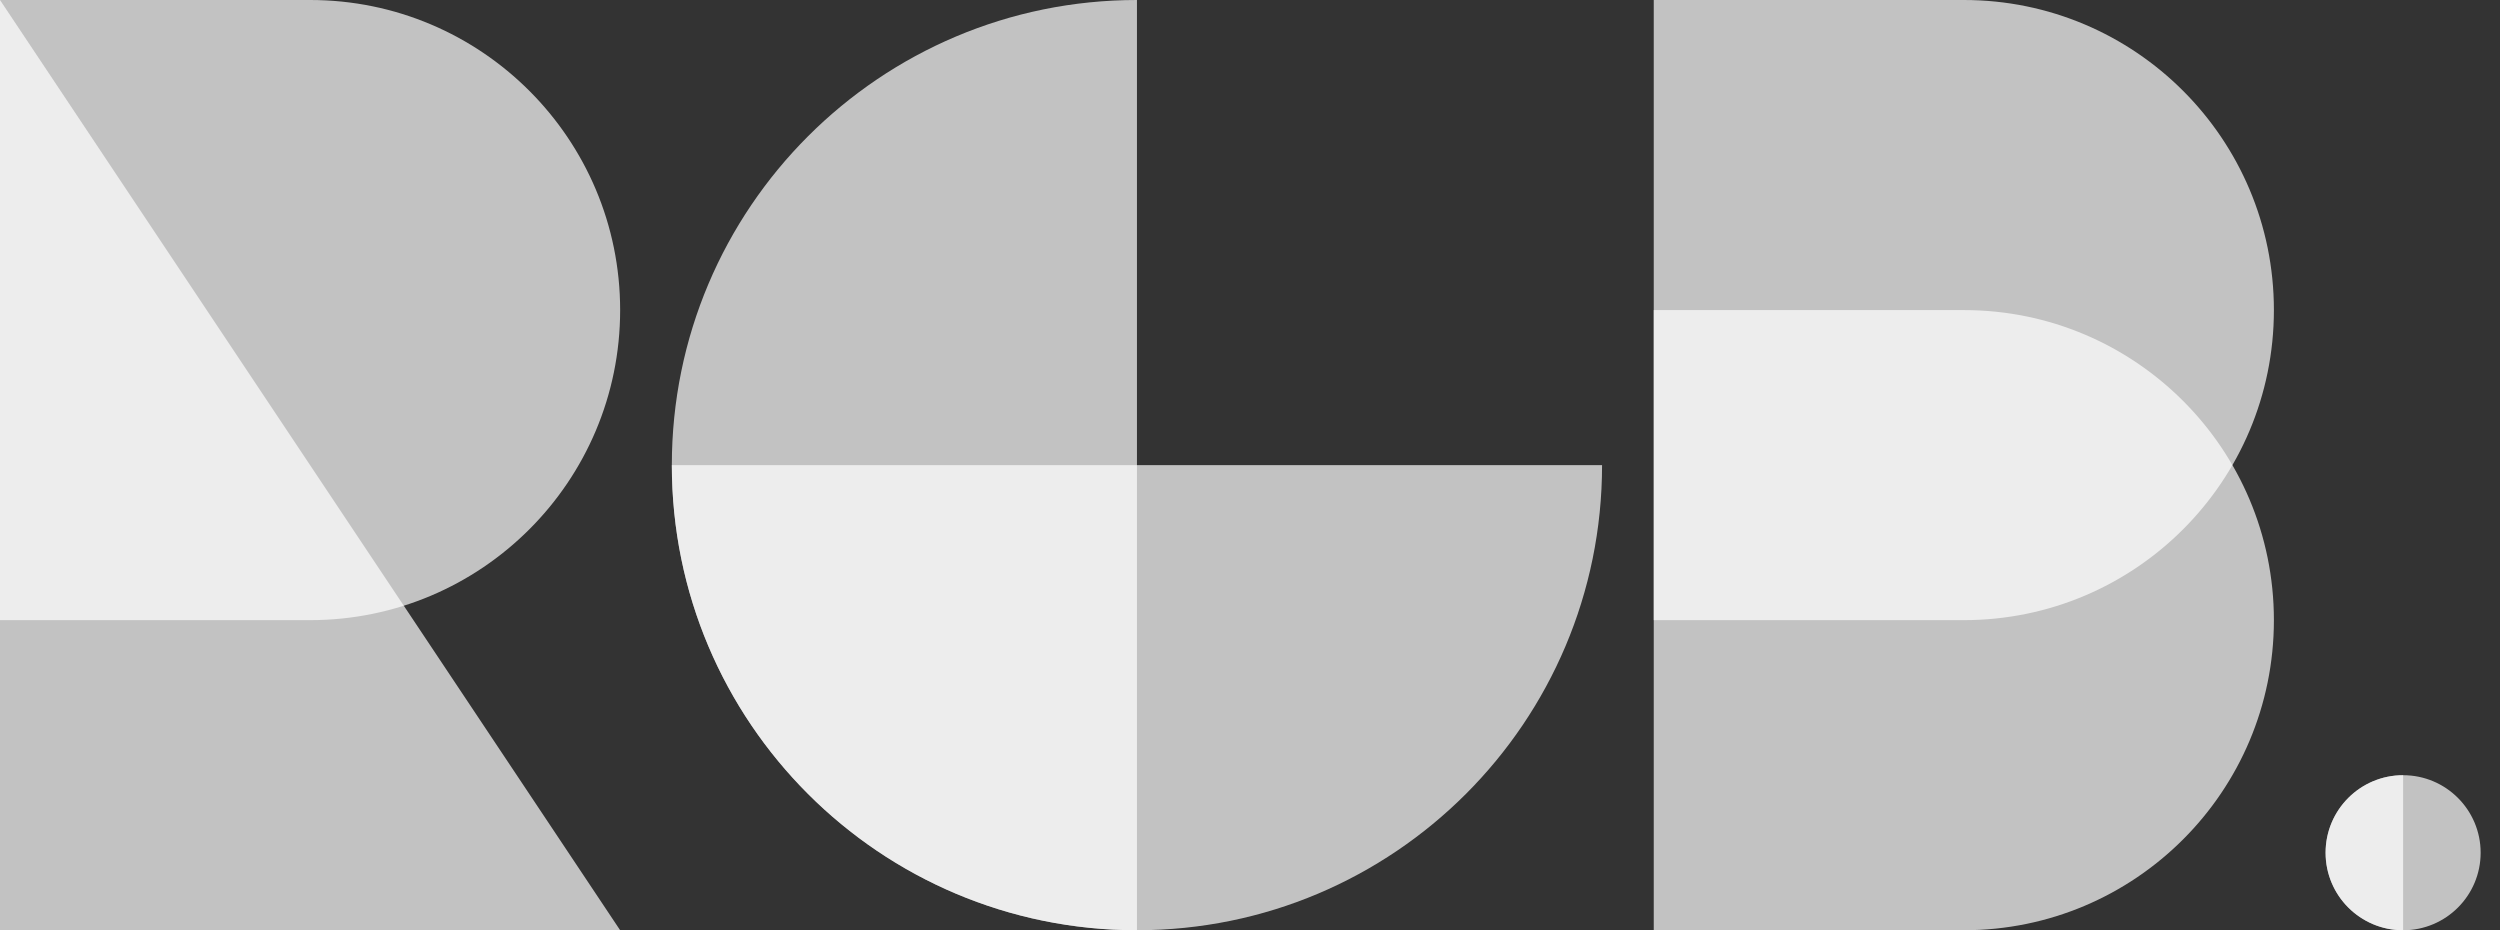
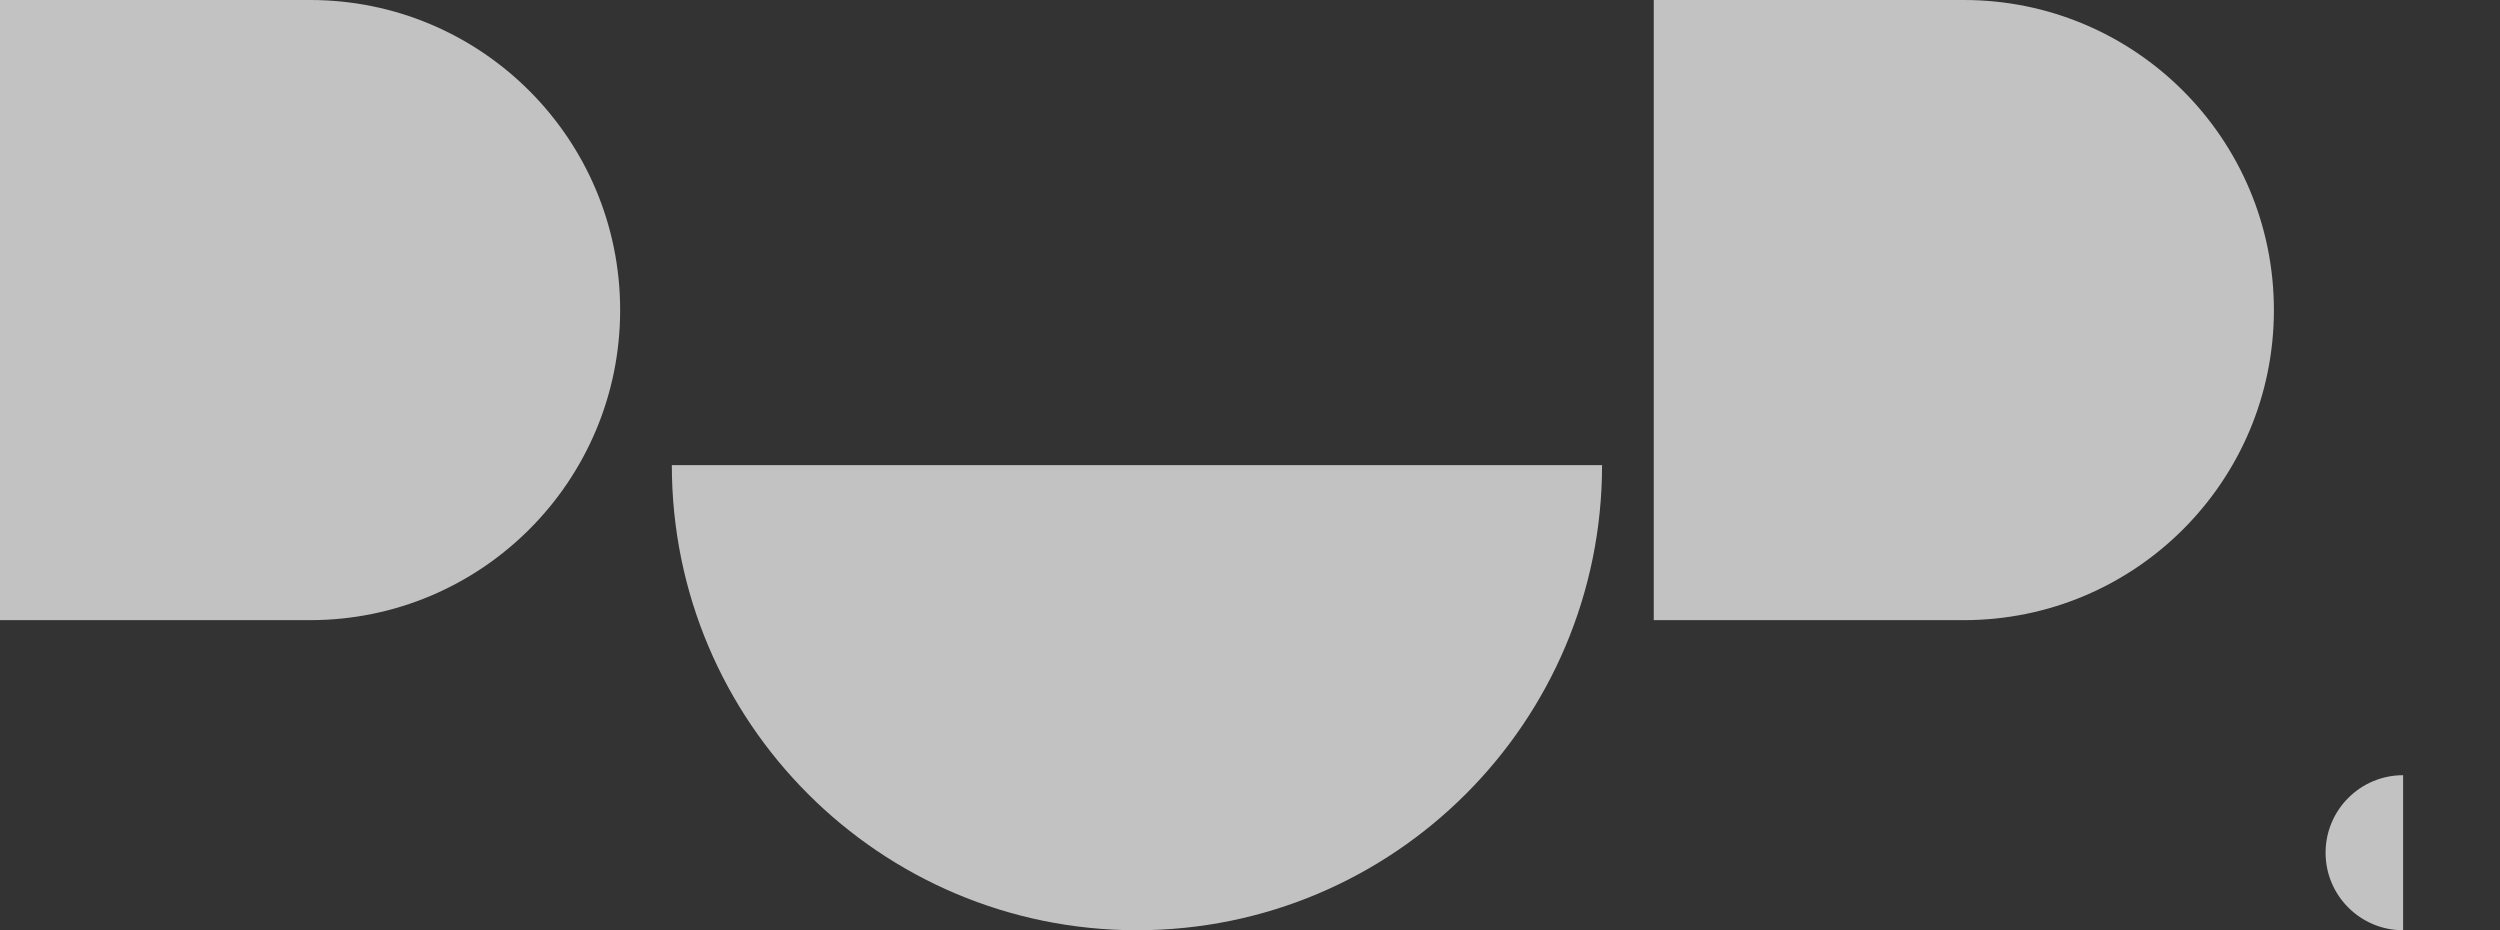
<svg xmlns="http://www.w3.org/2000/svg" width="86" height="32" viewBox="0 0 86 32">
  <rect x="0" y="0" width="86" height="32" fill="#333333" stroke="none" />
  <g fill="#FFF">
    <path fill-opacity="0.7" d="M10.667,0 C16.558,0 21.333,4.776 21.333,10.667 C21.333,16.558 16.558,21.333 10.667,21.333 L0,21.333 L0,0 L10.667,0 Z" />
-     <polygon points="0 0 21.333 32 0 32" fill-opacity="0.7" />
    <g transform="translate(23.111)">
-       <path fill-opacity="0.7" d="M16,0 C7.163,0 0,7.163 0,16 C0,24.837 7.163,32 16,32 L16,0 Z" />
      <path fill-opacity="0.7" d="M2.20436424e-15,16 C2.20436424e-15,24.837 7.163,32 16,32 C24.837,32 32,24.837 32,16 L2.20436424e-15,16 Z" />
    </g>
    <g transform="translate(56.889)">
-       <path fill-opacity="0.7" d="M10.667,10.667 C16.558,10.667 21.333,15.442 21.333,21.333 C21.333,27.224 16.558,32 10.667,32 L0,32 L0,10.667 L10.667,10.667 Z" />
      <path fill-opacity="0.7" d="M10.667,0 C16.558,0 21.333,4.776 21.333,10.667 C21.333,16.558 16.558,21.333 10.667,21.333 L0,21.333 L0,0 L10.667,0 Z" />
    </g>
    <g transform="translate(80 26.667)">
-       <circle fill-opacity="0.7" cx="2.667" cy="2.667" r="2.667" />
      <path fill-opacity="0.7" d="M2.667,0 L2.667,5.333 C1.194,5.333 0,4.139 0,2.667 C0,1.194 1.194,0 2.667,0 Z" />
    </g>
  </g>
</svg>